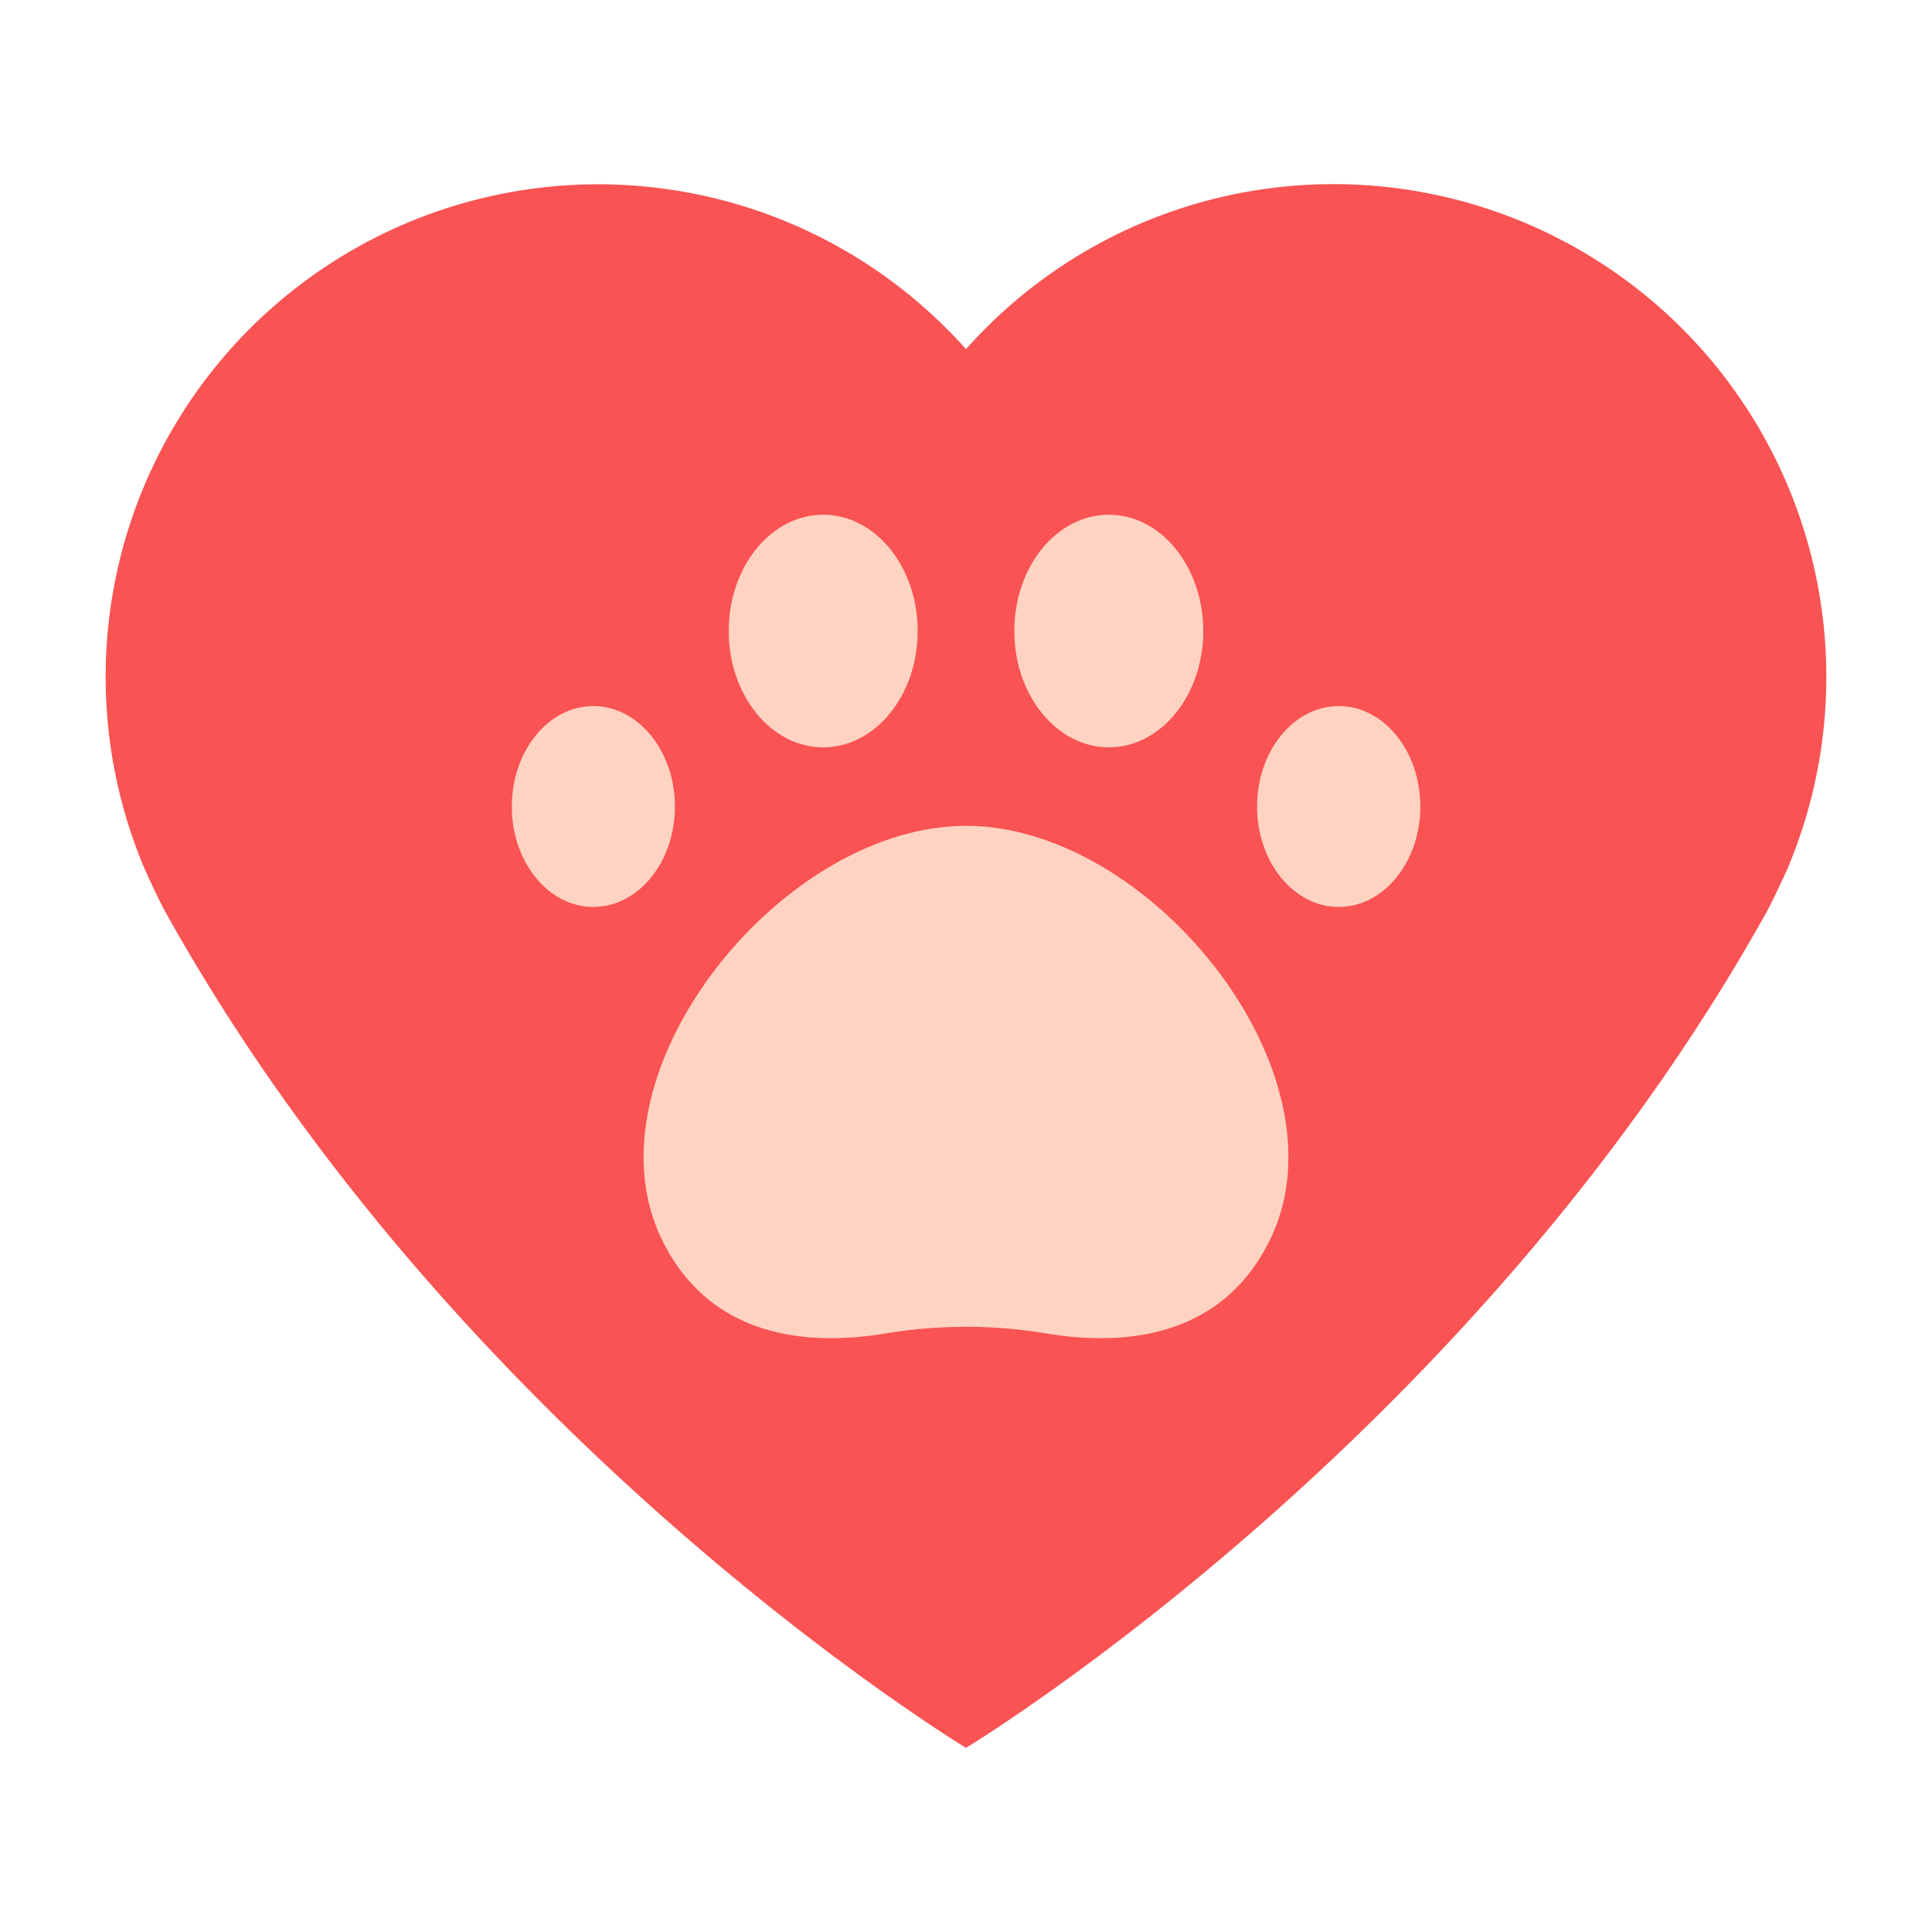
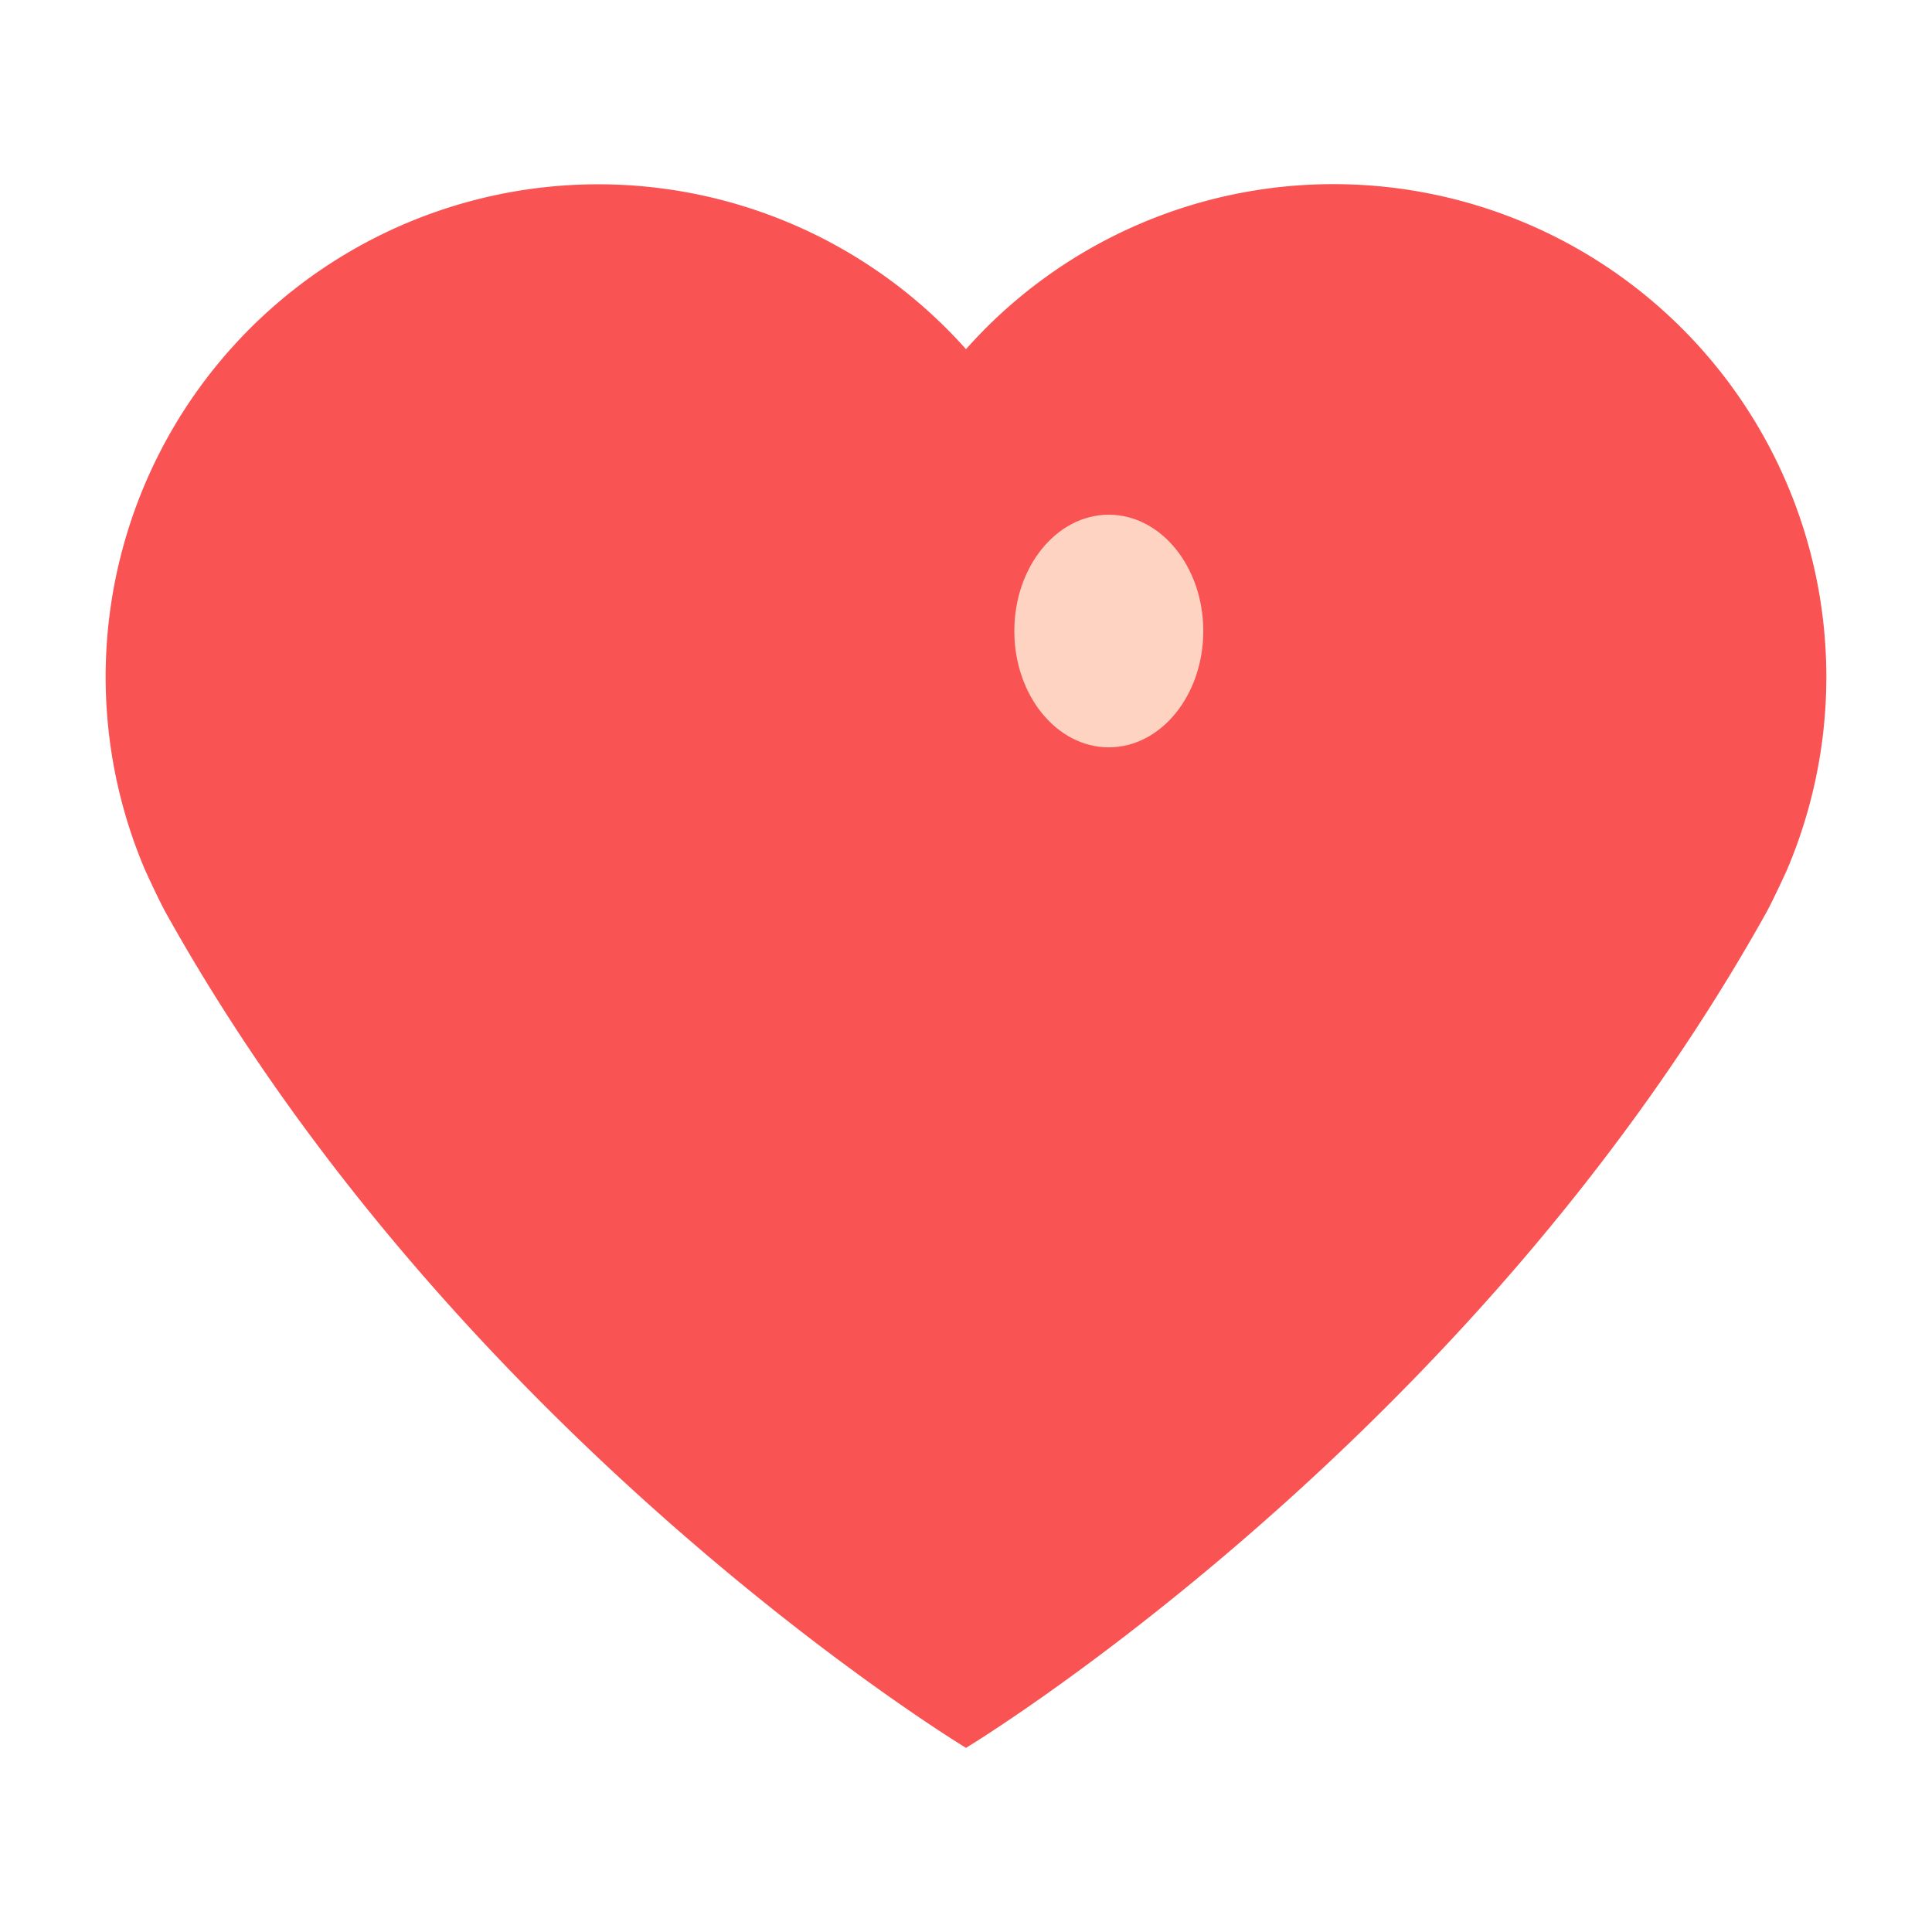
<svg xmlns="http://www.w3.org/2000/svg" width="512" viewBox="0 0 128 128" height="512">
  <g>
    <path fill="#f95353" d="m88.365 12.2a32.548 32.548 0 0 0 -24.365 10.933 32.636 32.636 0 0 0 -54.377 34.534s.862 1.888 1.332 2.75c19.59 35.175 53.045 55.383 53.045 55.383s33.455-20.208 53.045-55.383c.471-.862 1.332-2.75 1.332-2.75a32.646 32.646 0 0 0 -30.012-45.467z" />
    <g fill="#ffd3c2">
-       <path d="m64 54.715c12.333 0 25.525 16.542 20.109 27.488-3.287 6.646-10 6.939-14.759 6.145a32.509 32.509 0 0 0 -10.7 0c-4.763.794-11.472.5-14.76-6.145-5.415-10.946 7.777-27.488 20.11-27.488z" />
      <g>
-         <ellipse ry="7.706" rx="6.259" cy="41.807" cx="54.539" />
        <ellipse ry="7.706" rx="6.259" cy="41.807" cx="73.461" />
      </g>
      <g>
-         <path d="m44.715 53.434c0 3.675-2.42 6.654-5.406 6.654s-5.4-2.979-5.4-6.654 2.42-6.655 5.4-6.655 5.406 2.979 5.406 6.655z" />
-         <path d="m83.285 53.434c0 3.675 2.42 6.654 5.406 6.654s5.409-2.979 5.409-6.654-2.42-6.655-5.405-6.655-5.41 2.979-5.41 6.655z" />
-       </g>
+         </g>
    </g>
  </g>
</svg>